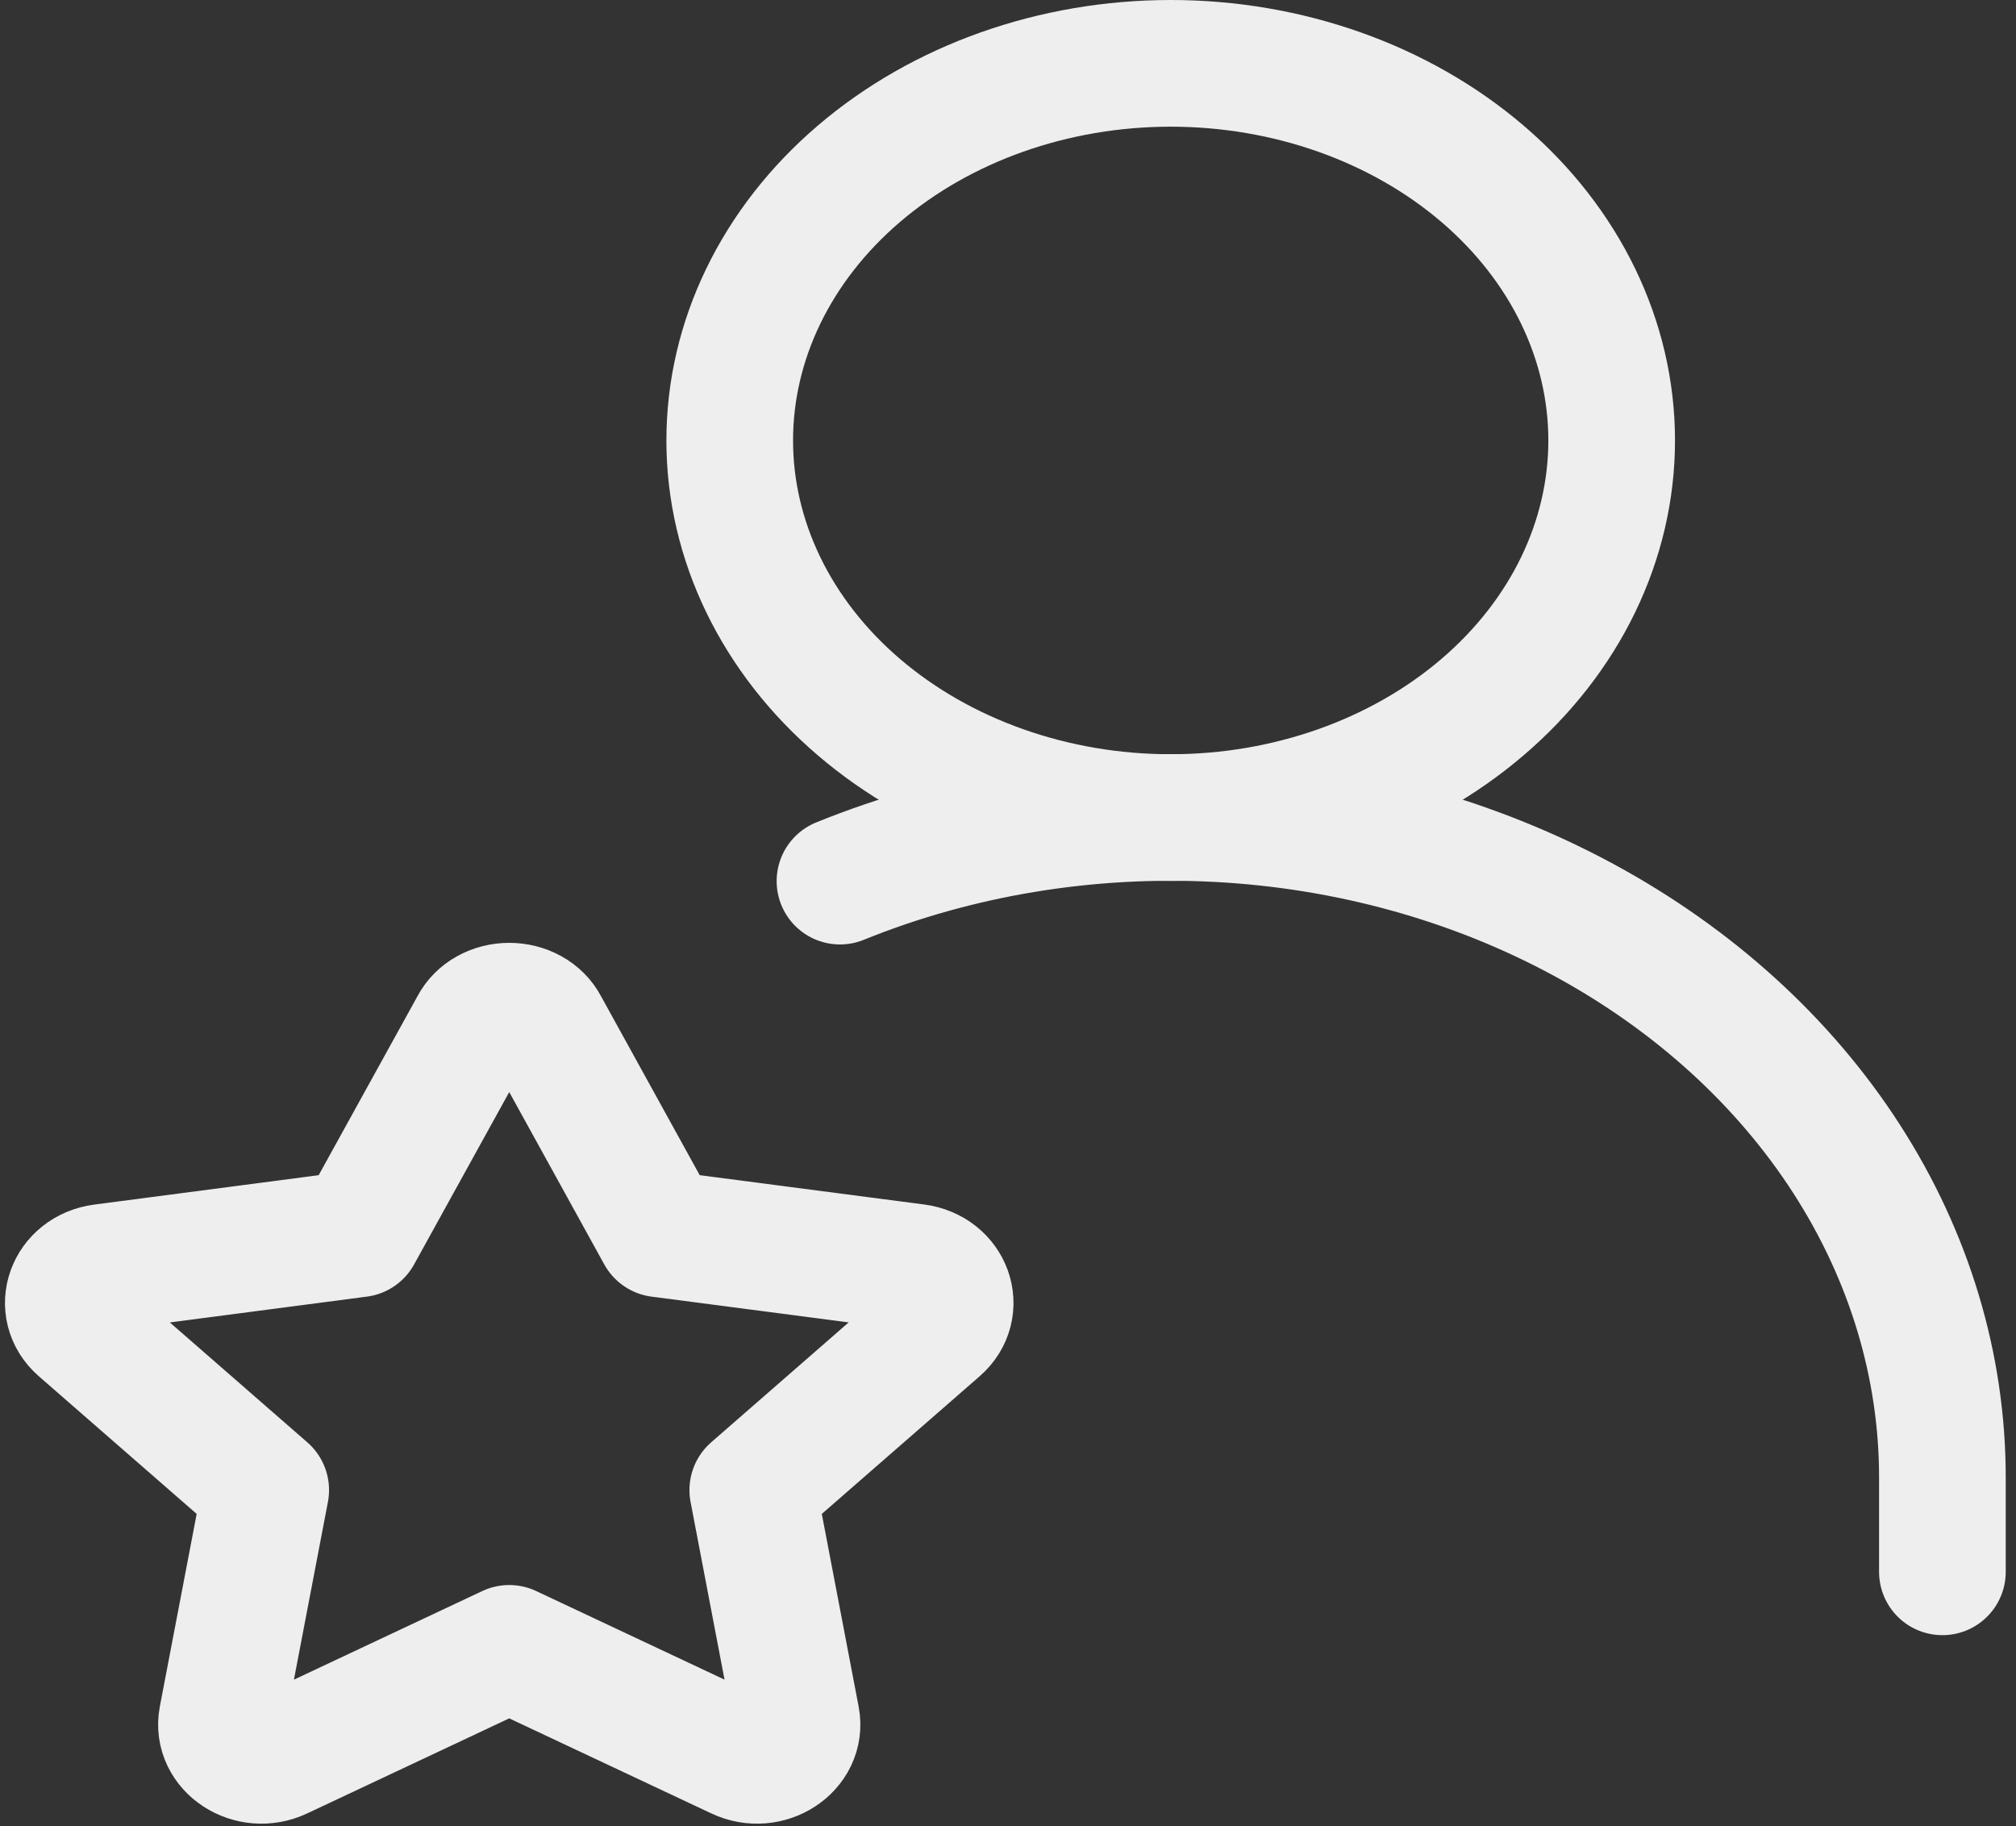
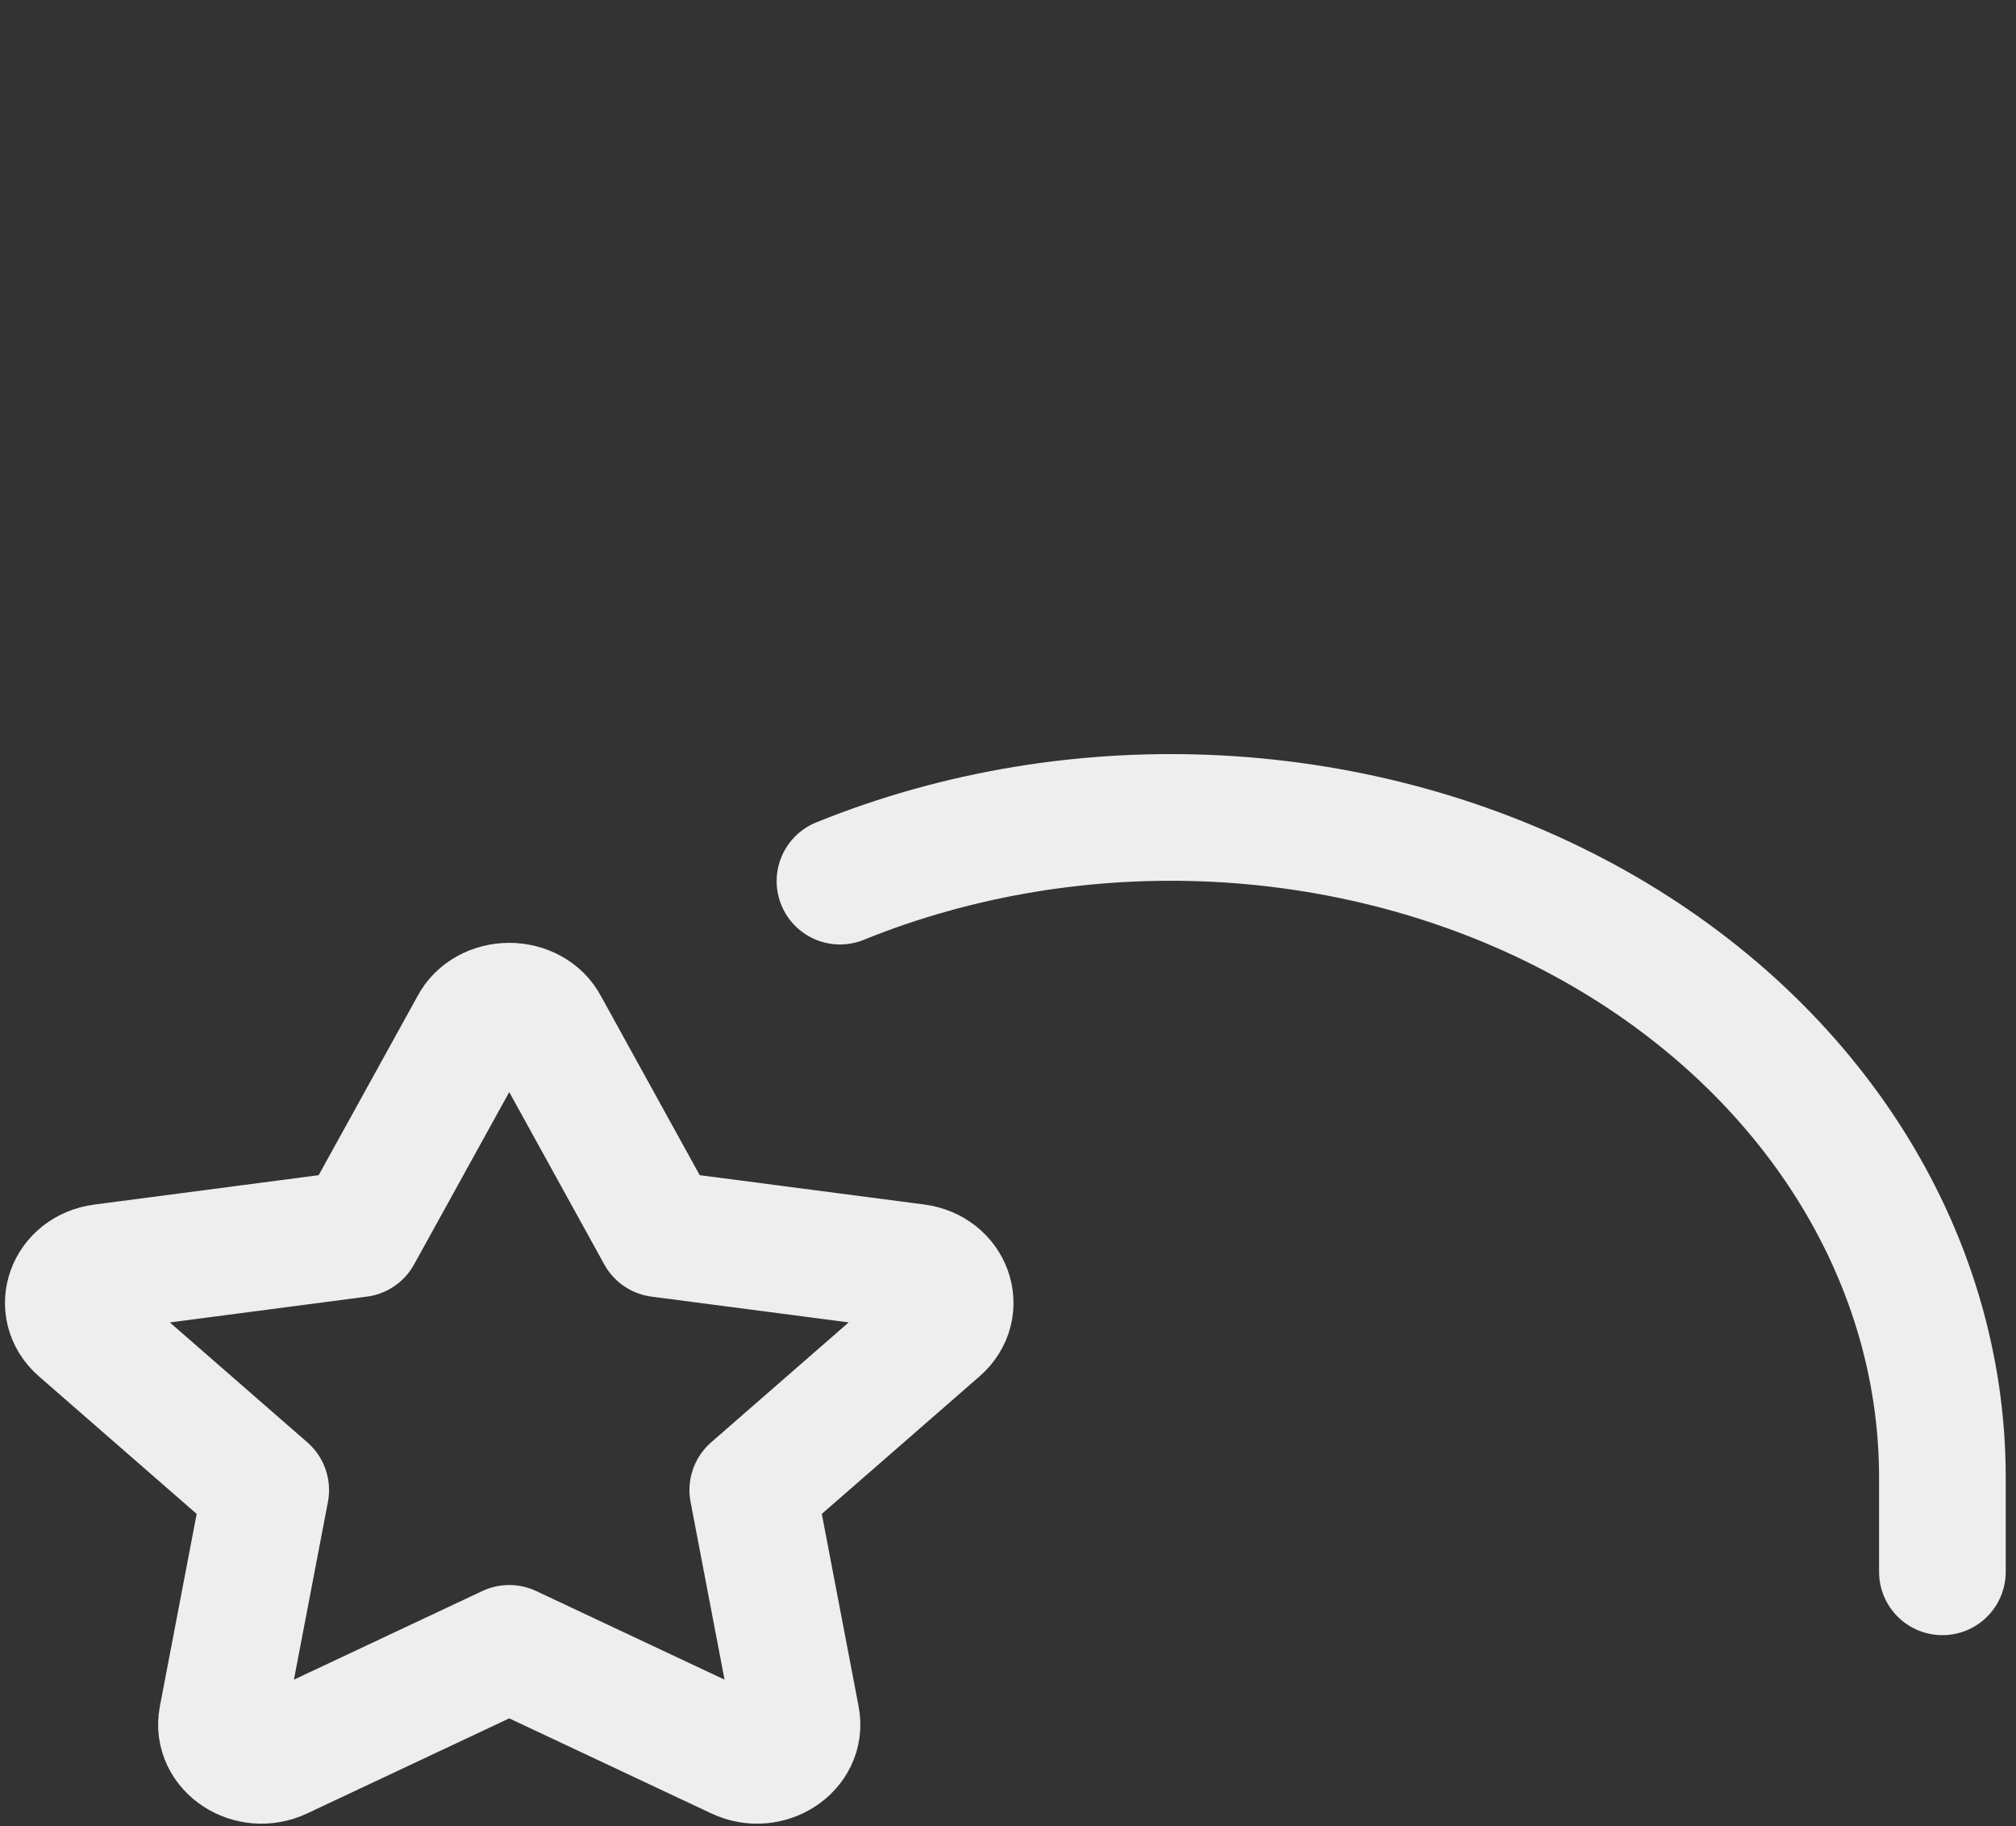
<svg xmlns="http://www.w3.org/2000/svg" width="191" height="173" viewBox="0 0 191 173" fill="none">
  <rect x="0" y="0" width="191" height="173" fill="#333333" stroke="none" />
  <g id="Group">
-     <path id="Vector" d="M110.915 77.446C99.834 77.446 89.208 73.683 81.373 66.983C73.538 60.284 69.136 51.197 69.136 41.723C69.136 32.249 73.538 23.162 81.373 16.463C89.208 9.764 99.834 6 110.915 6C121.995 6 132.622 9.764 140.457 16.463C148.292 23.162 152.693 32.249 152.693 41.723C152.693 51.197 148.292 60.284 140.457 66.983C132.622 73.683 121.995 77.446 110.915 77.446Z" stroke="#EEEEEE" stroke-width="12" stroke-linecap="round" stroke-linejoin="round" />
    <path id="Vector_2" d="M184.027 148.892V139.961C184.03 129.413 180.911 119.037 174.962 109.797C169.013 100.557 160.426 92.755 150.001 87.116C139.577 81.478 127.653 78.186 115.34 77.547C103.027 76.909 90.726 78.945 79.581 83.465M62.504 116.875L51.652 97.2C51.358 96.638 50.88 96.16 50.276 95.825C49.672 95.49 48.967 95.312 48.247 95.312C47.526 95.312 46.822 95.49 46.217 95.825C45.613 96.16 45.135 96.638 44.842 97.2L33.979 116.875L9.716 120.054C6.604 120.456 5.371 123.886 7.627 125.85L25.174 141.149L21.038 162.77C20.506 165.548 23.754 167.664 26.543 166.351L48.247 156.143L69.951 166.351C72.74 167.664 75.988 165.548 75.455 162.779L71.319 141.149L88.866 125.85C91.122 123.886 89.89 120.456 86.777 120.045L62.504 116.875Z" stroke="#EEEEEE" stroke-width="12" stroke-linecap="round" stroke-linejoin="round" />
  </g>
</svg>